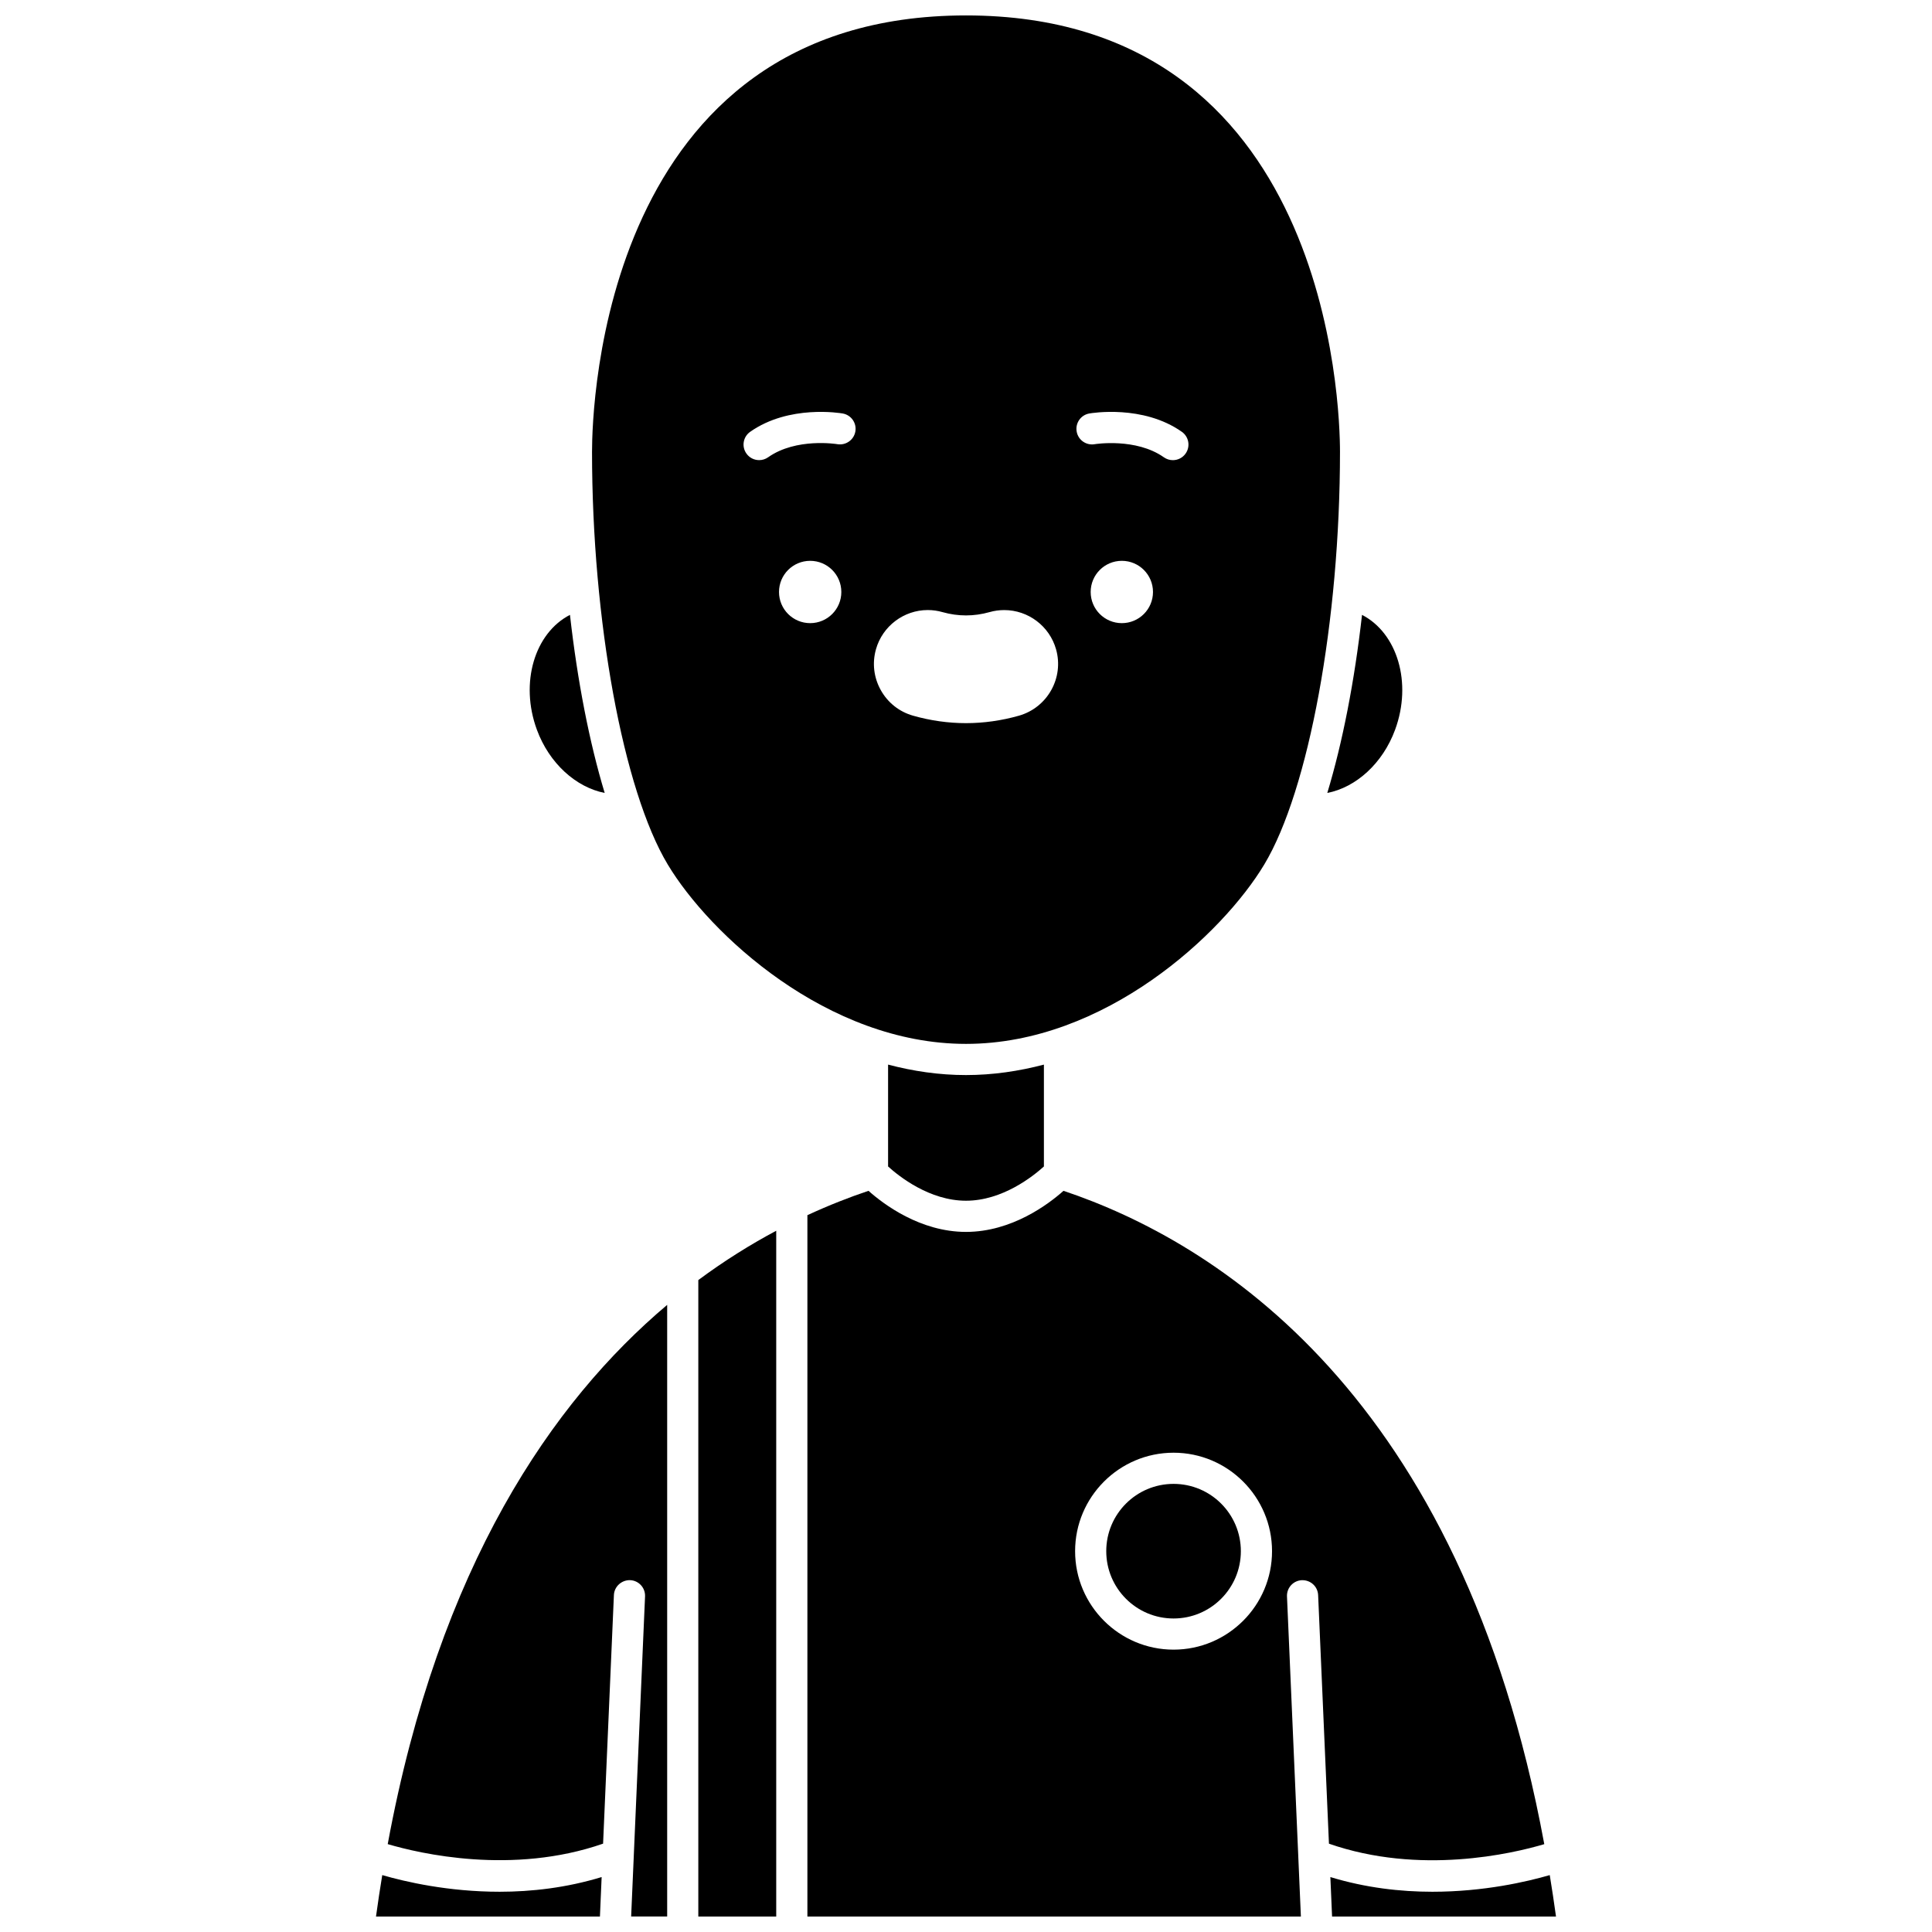
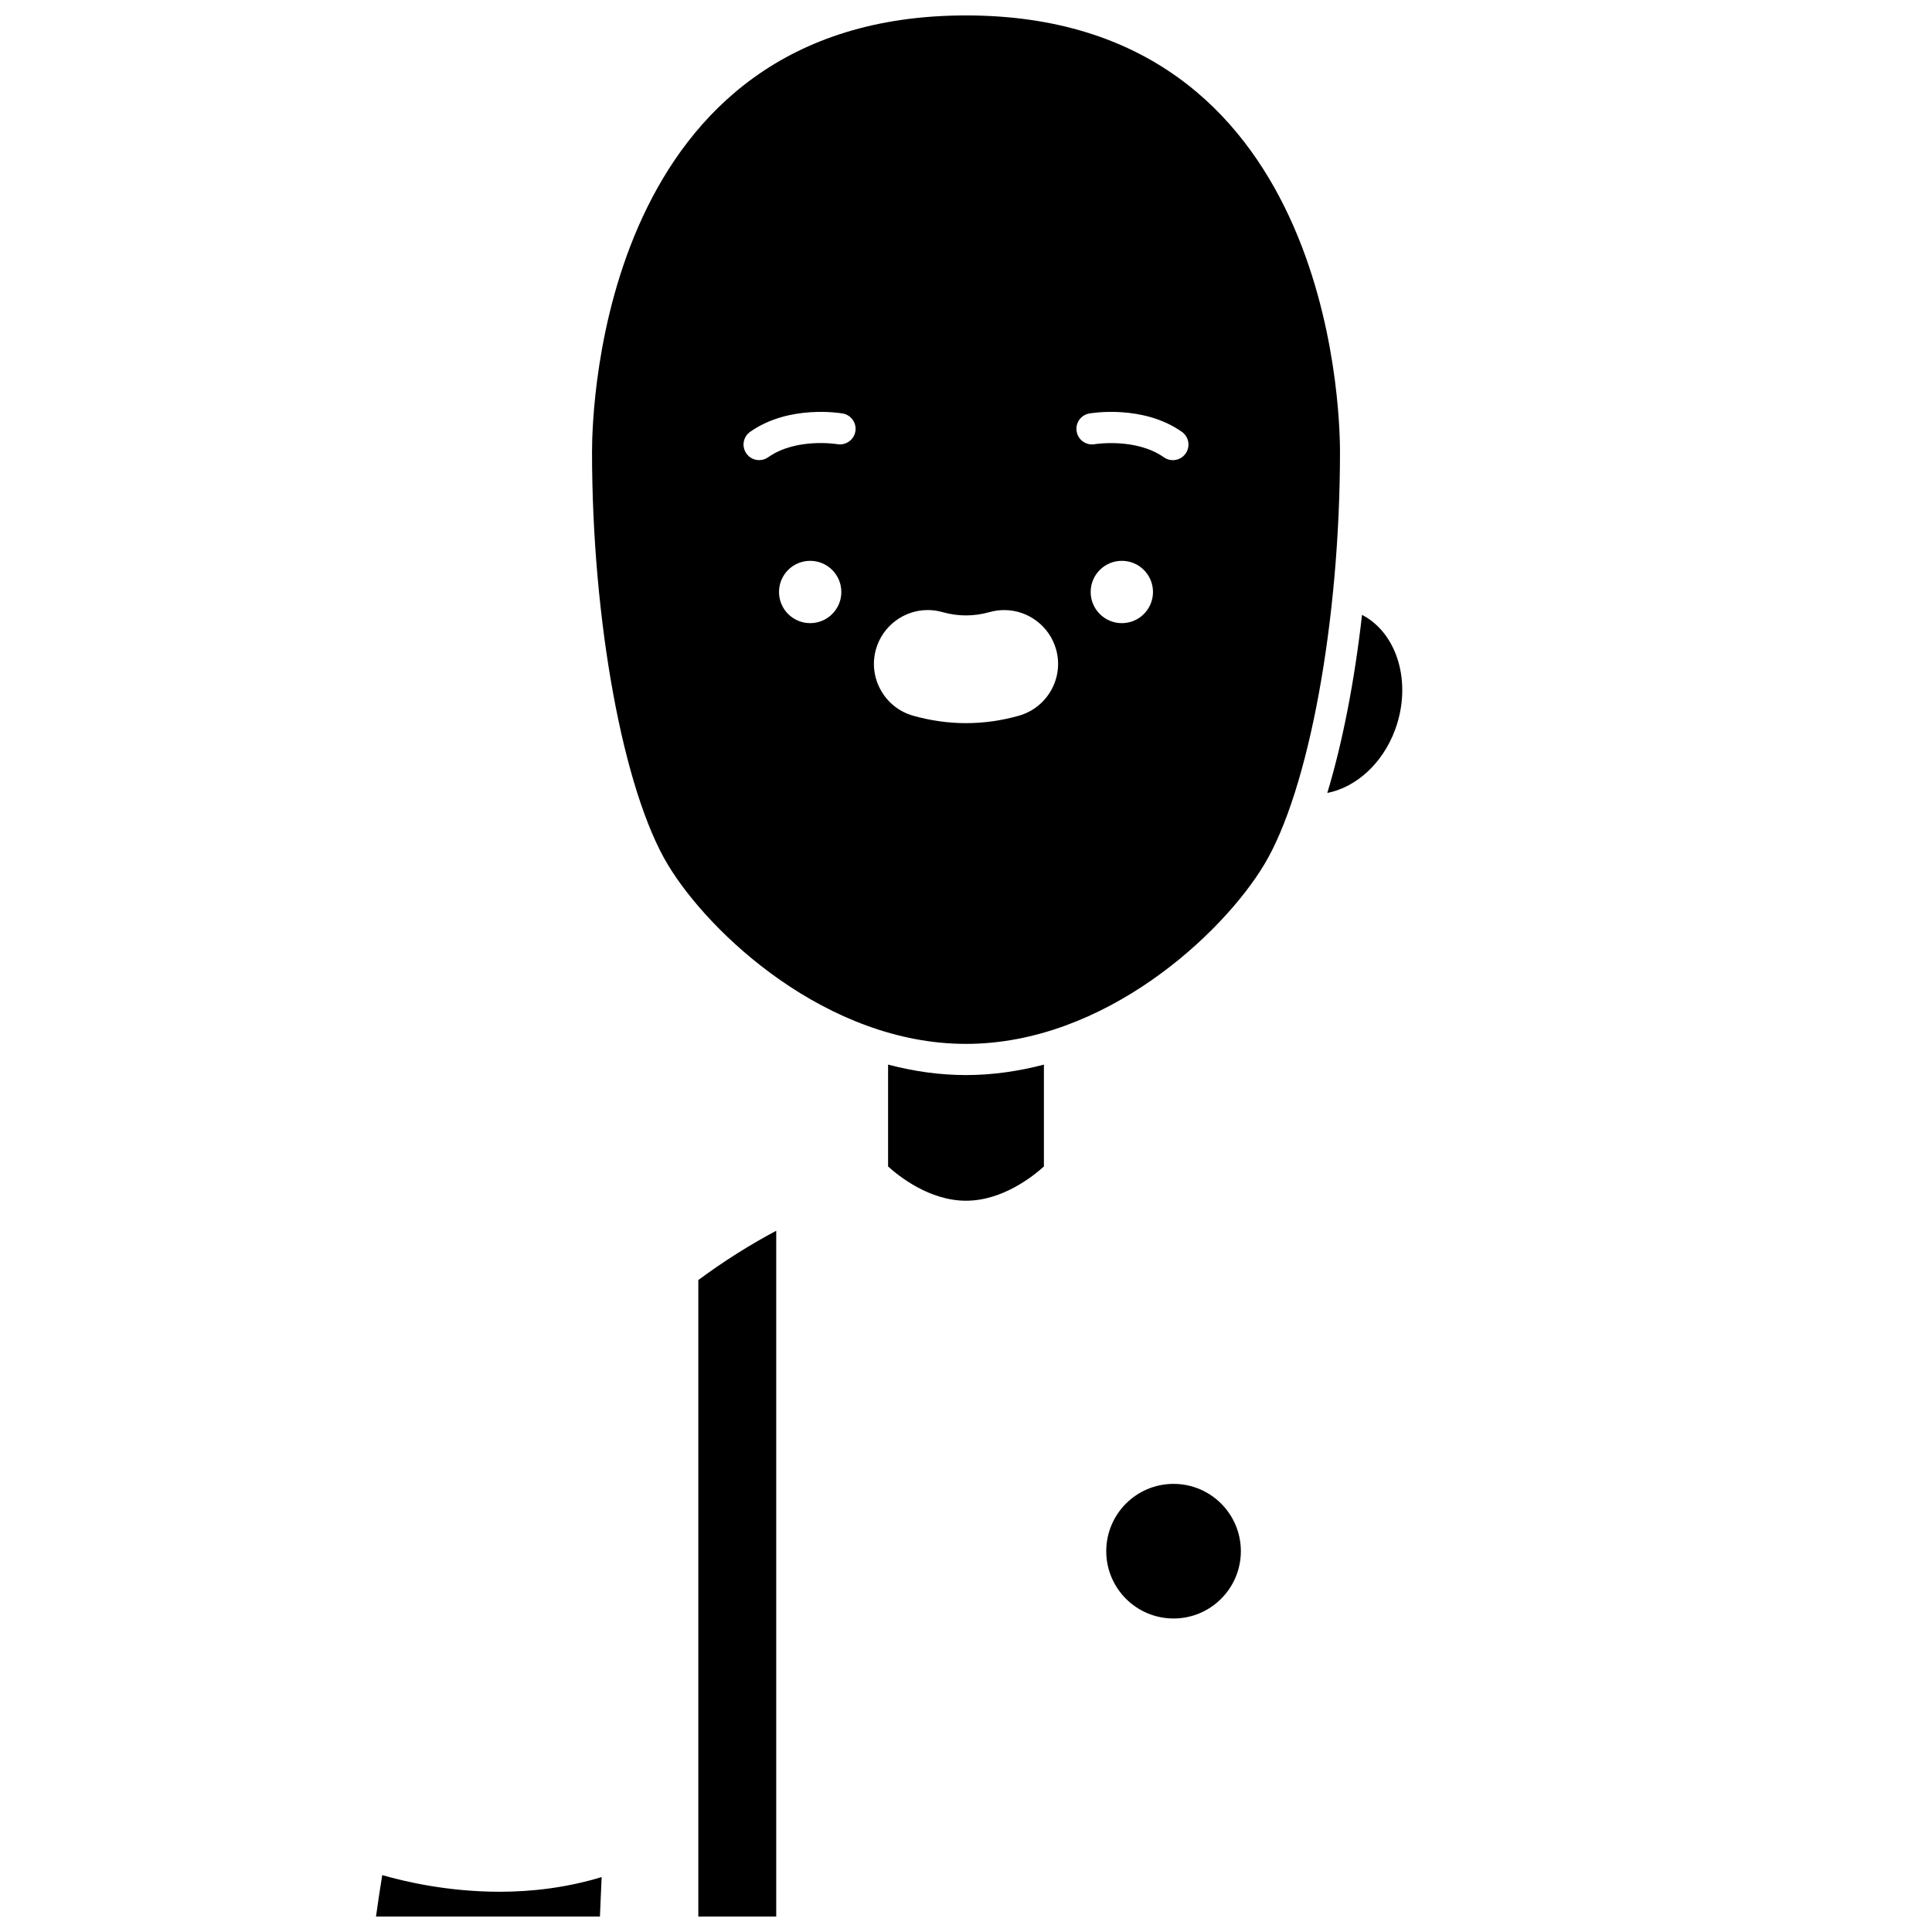
<svg xmlns="http://www.w3.org/2000/svg" width="800px" height="800px" version="1.1" viewBox="144 144 512 512">
  <defs>
    <clipPath id="f">
      <path d="m243 640h61v11.902h-61z" />
    </clipPath>
    <clipPath id="e">
      <path d="m300 148.09h200v272.91h-200z" />
    </clipPath>
    <clipPath id="d">
-       <path d="m246 489h75v162.9h-75z" />
-     </clipPath>
+       </clipPath>
    <clipPath id="c">
      <path d="m357 459h197v192.9h-197z" />
    </clipPath>
    <clipPath id="b">
-       <path d="m496 640h61v11.902h-61z" />
-     </clipPath>
+       </clipPath>
    <clipPath id="a">
      <path d="m329 470h21v181.9h-21z" />
    </clipPath>
  </defs>
  <g clip-path="url(#f)">
    <path d="m245.3 640.92c-0.586 3.602-1.148 7.242-1.656 10.98h59.344l0.453-10.461c-9.363 2.856-18.617 3.894-27.027 3.894-13.664 0-25.078-2.664-31.113-4.414z" />
  </g>
  <g clip-path="url(#e)">
    <path d="m400 420.64c36.805 0 68.023-29.168 79.051-47.551 11.812-19.688 20.059-64.66 20.059-109.37 0-11.836-2.785-115.63-99.109-115.63-96.328 0-99.109 103.79-99.109 115.63 0 44.715 8.246 89.691 20.059 109.37 11.031 18.391 42.25 47.551 79.051 47.551zm-41.297-111.5c-4.562 0-8.258-3.695-8.258-8.258s3.695-8.258 8.258-8.258 8.258 3.695 8.258 8.258c0.004 4.562-3.691 8.258-8.258 8.258zm82.594 0c-4.562 0-8.258-3.695-8.258-8.258s3.695-8.258 8.258-8.258 8.258 3.695 8.258 8.258-3.695 8.258-8.258 8.258zm-8.625-55.562c0.578-0.102 14.227-2.402 24.531 4.859 1.863 1.312 2.312 3.891 0.996 5.758-0.801 1.141-2.082 1.75-3.379 1.75-0.82 0-1.652-0.242-2.375-0.754-7.406-5.223-18.242-3.5-18.336-3.477-2.25 0.391-4.391-1.105-4.781-3.352-0.398-2.25 1.098-4.391 3.344-4.785zm-56.527 62.469c1.723-6.109 7.367-10.379 13.719-10.379 1.328 0 2.652 0.188 3.914 0.551 4.129 1.164 8.312 1.168 12.477-0.008 1.254-0.355 2.559-0.535 3.879-0.535 6.367 0 12.012 4.277 13.734 10.402 2.141 7.551-2.281 15.441-9.848 17.59-4.625 1.309-9.34 1.973-14.02 1.973-4.688 0-9.402-0.664-14.023-1.977-3.664-1.035-6.699-3.441-8.555-6.769-1.863-3.332-2.32-7.184-1.277-10.848zm-33.348-57.609c10.305-7.262 23.957-4.961 24.531-4.859 2.246 0.395 3.746 2.535 3.348 4.781-0.395 2.242-2.539 3.723-4.769 3.352-0.105-0.02-10.895-1.785-18.348 3.473-0.723 0.512-1.551 0.754-2.375 0.754-1.297 0-2.578-0.605-3.379-1.75-1.32-1.859-0.871-4.438 0.992-5.75z" />
  </g>
  <path d="m513.72 337.38c4.57-12.43 0.59-25.602-8.77-30.434-1.996 17.641-5.168 33.852-9.203 47.195 7.602-1.48 14.68-7.805 17.973-16.762z" />
-   <path d="m304.25 354.14c-4.039-13.348-7.211-29.555-9.203-47.195-9.363 4.828-13.344 18.004-8.77 30.434 3.285 8.949 10.402 15.277 17.973 16.762z" />
  <g clip-path="url(#d)">
-     <path d="m246.75 632.71c8.48 2.508 33.051 8.238 57.074-0.125l2.867-65.879c0.098-2.281 2.066-4.012 4.305-3.949 2.281 0.098 4.047 2.027 3.949 4.305l-2.981 68.602v0.043l-0.703 16.188h9.547v-162.09c-30.441 25.676-60.457 69.215-74.059 142.91z" />
-   </g>
+     </g>
  <g clip-path="url(#c)">
-     <path d="m553.25 632.72c-22.051-119.54-87.371-159.72-127.41-173.14-3.992 3.551-13.707 10.887-25.84 10.887s-21.844-7.336-25.84-10.887c-5.039 1.688-10.488 3.816-16.191 6.453v185.87h130.78l-0.703-16.188v-0.043l-2.981-68.602c-0.098-2.281 1.668-4.207 3.949-4.305 2.301-0.07 4.203 1.668 4.305 3.949l2.867 65.879c24.074 8.387 48.598 2.641 57.062 0.129zm-98.242-51.547c-14.387 0-26.094-11.707-26.094-26.094s11.707-26.094 26.094-26.094c14.387 0 26.094 11.707 26.094 26.094s-11.707 26.094-26.094 26.094z" />
-   </g>
+     </g>
  <path d="m472.84 555.08c0 9.848-7.988 17.836-17.836 17.836-9.852 0-17.836-7.988-17.836-17.836 0-9.852 7.984-17.836 17.836-17.836 9.848 0 17.836 7.984 17.836 17.836" />
  <g clip-path="url(#b)">
    <path d="m554.7 640.92c-6.035 1.75-17.453 4.414-31.113 4.414-8.41 0-17.668-1.039-27.027-3.894l0.453 10.461h59.344c-0.508-3.738-1.07-7.379-1.656-10.98z" />
  </g>
  <path d="m379.35 426.13v26.996c2.867 2.598 10.977 9.078 20.648 9.078 9.668 0 17.777-6.477 20.648-9.078v-26.992c-6.633 1.738-13.535 2.769-20.648 2.769-7.109 0.004-14.012-1.027-20.648-2.773z" />
  <g clip-path="url(#a)">
    <path d="m329.06 651.9h20.648v-181.74c-6.699 3.578-13.641 7.867-20.648 13.07z" />
  </g>
</svg>